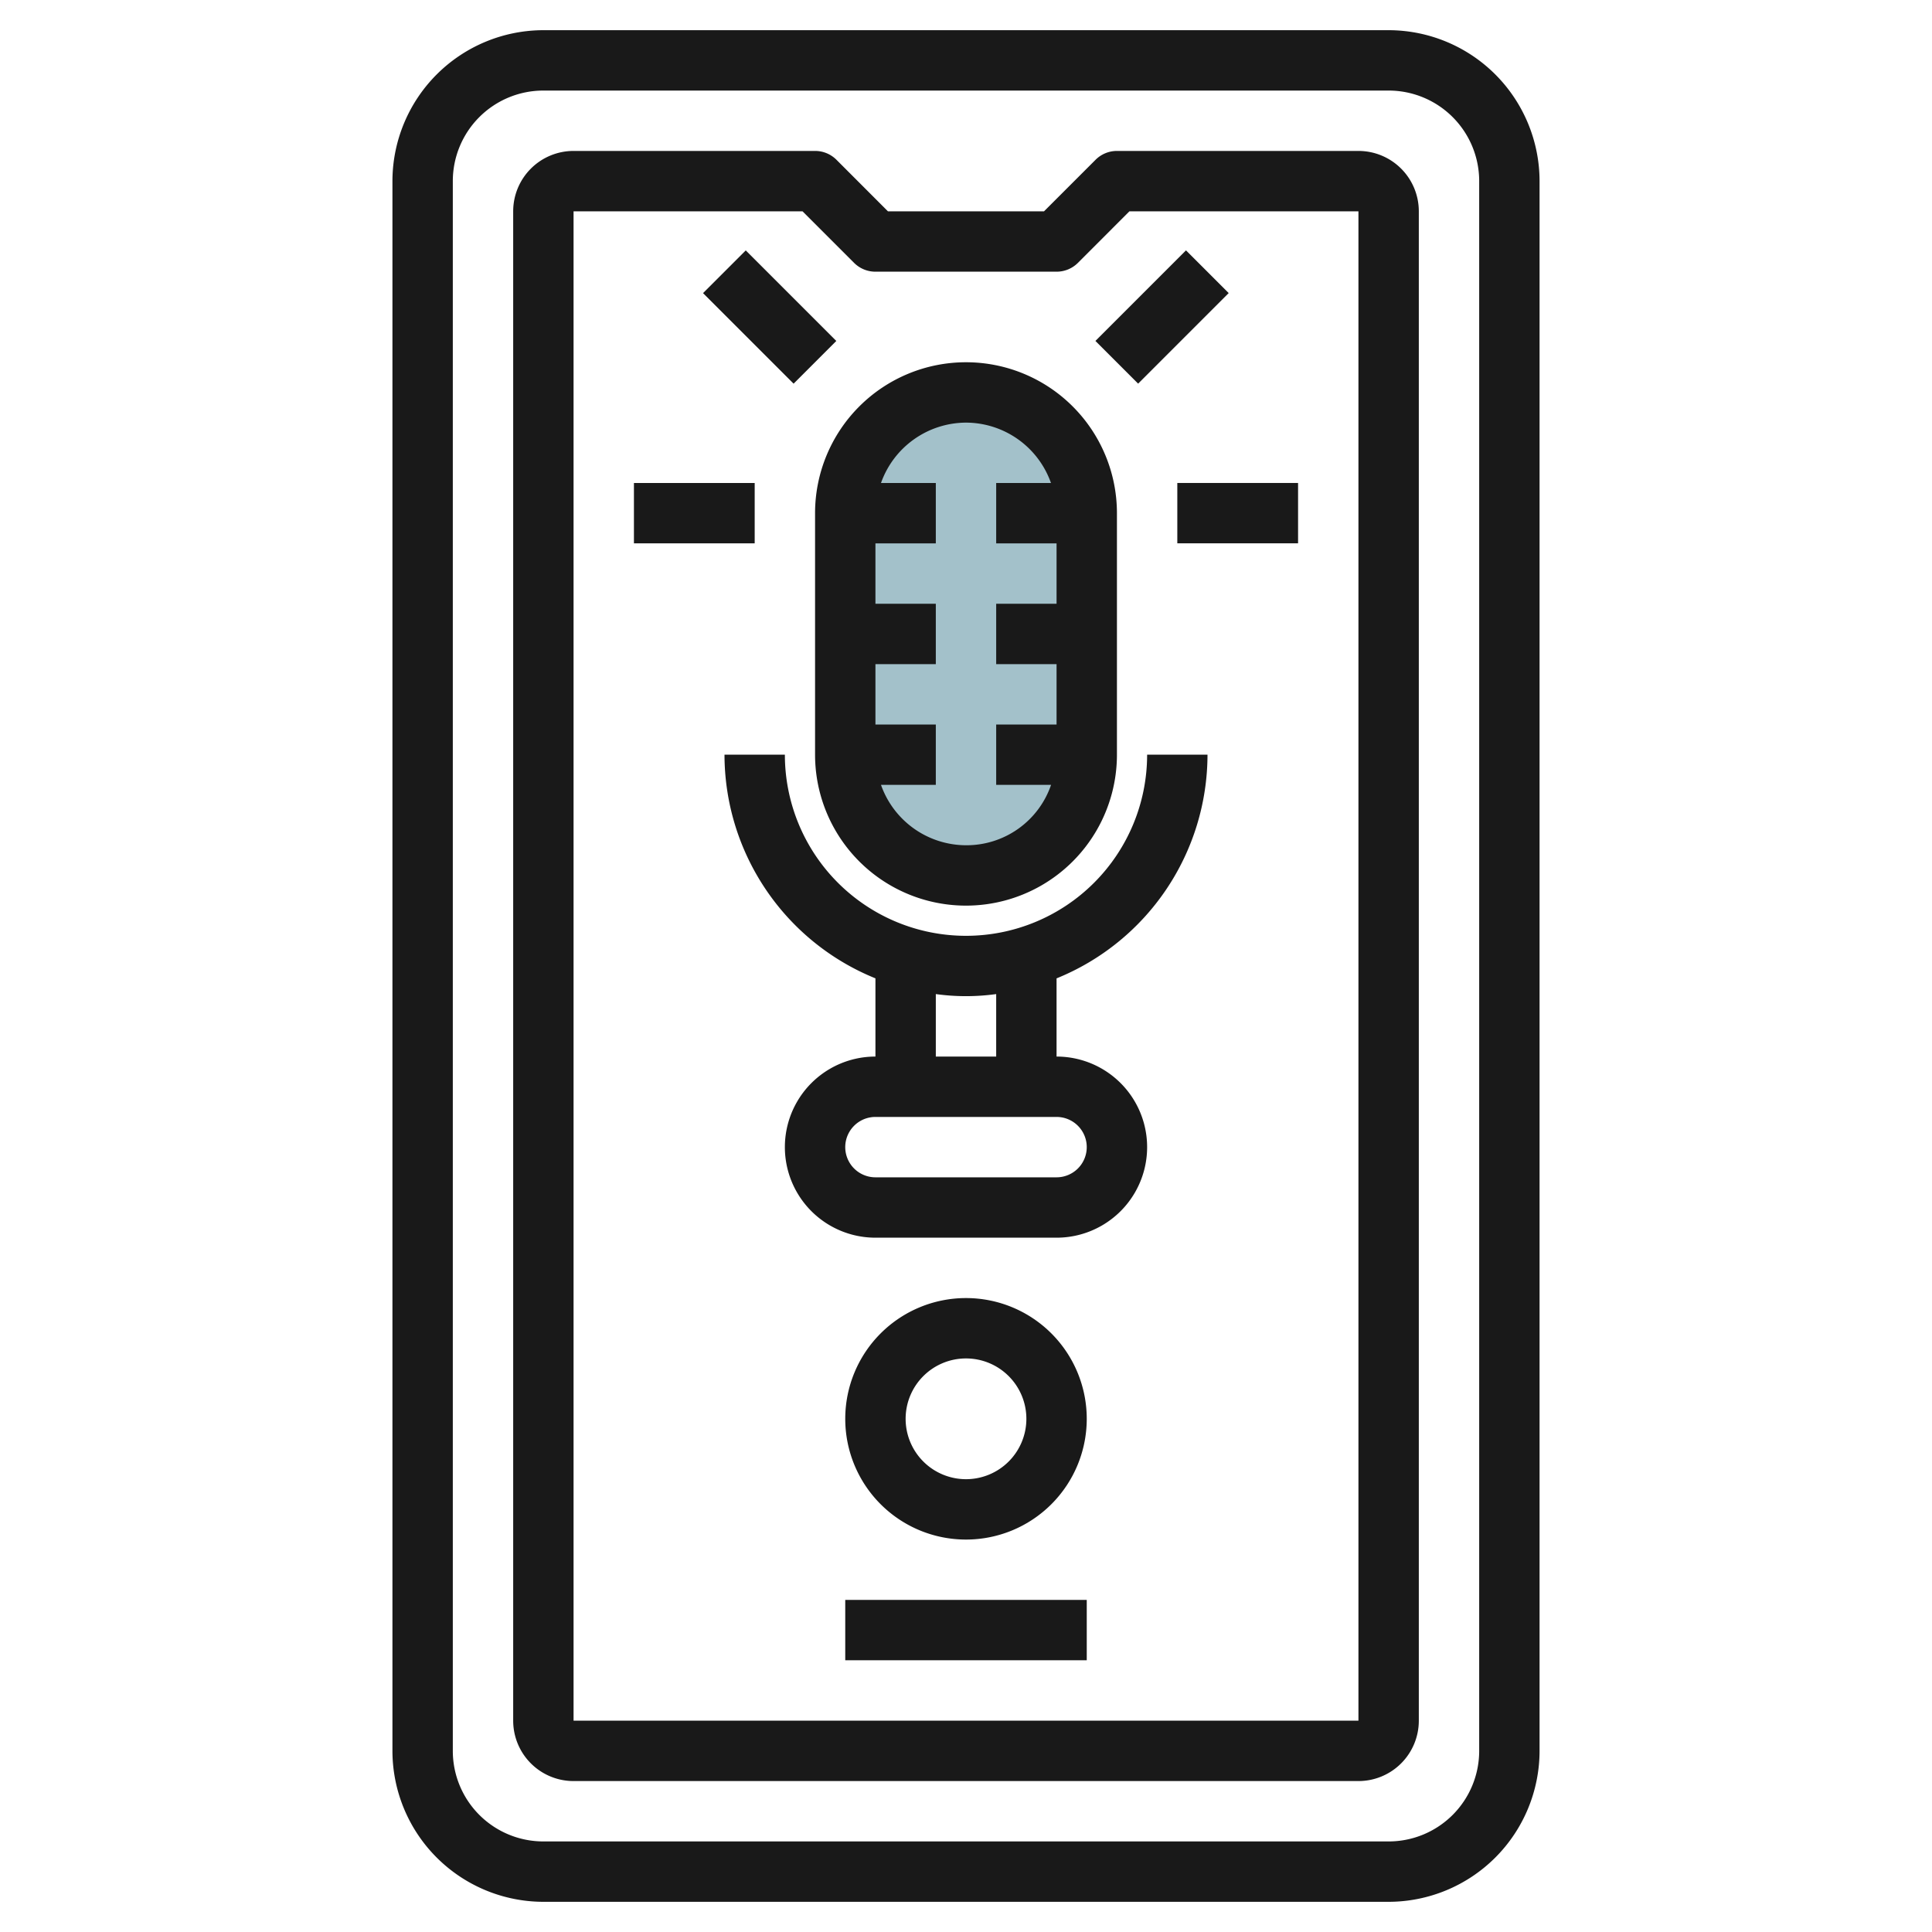
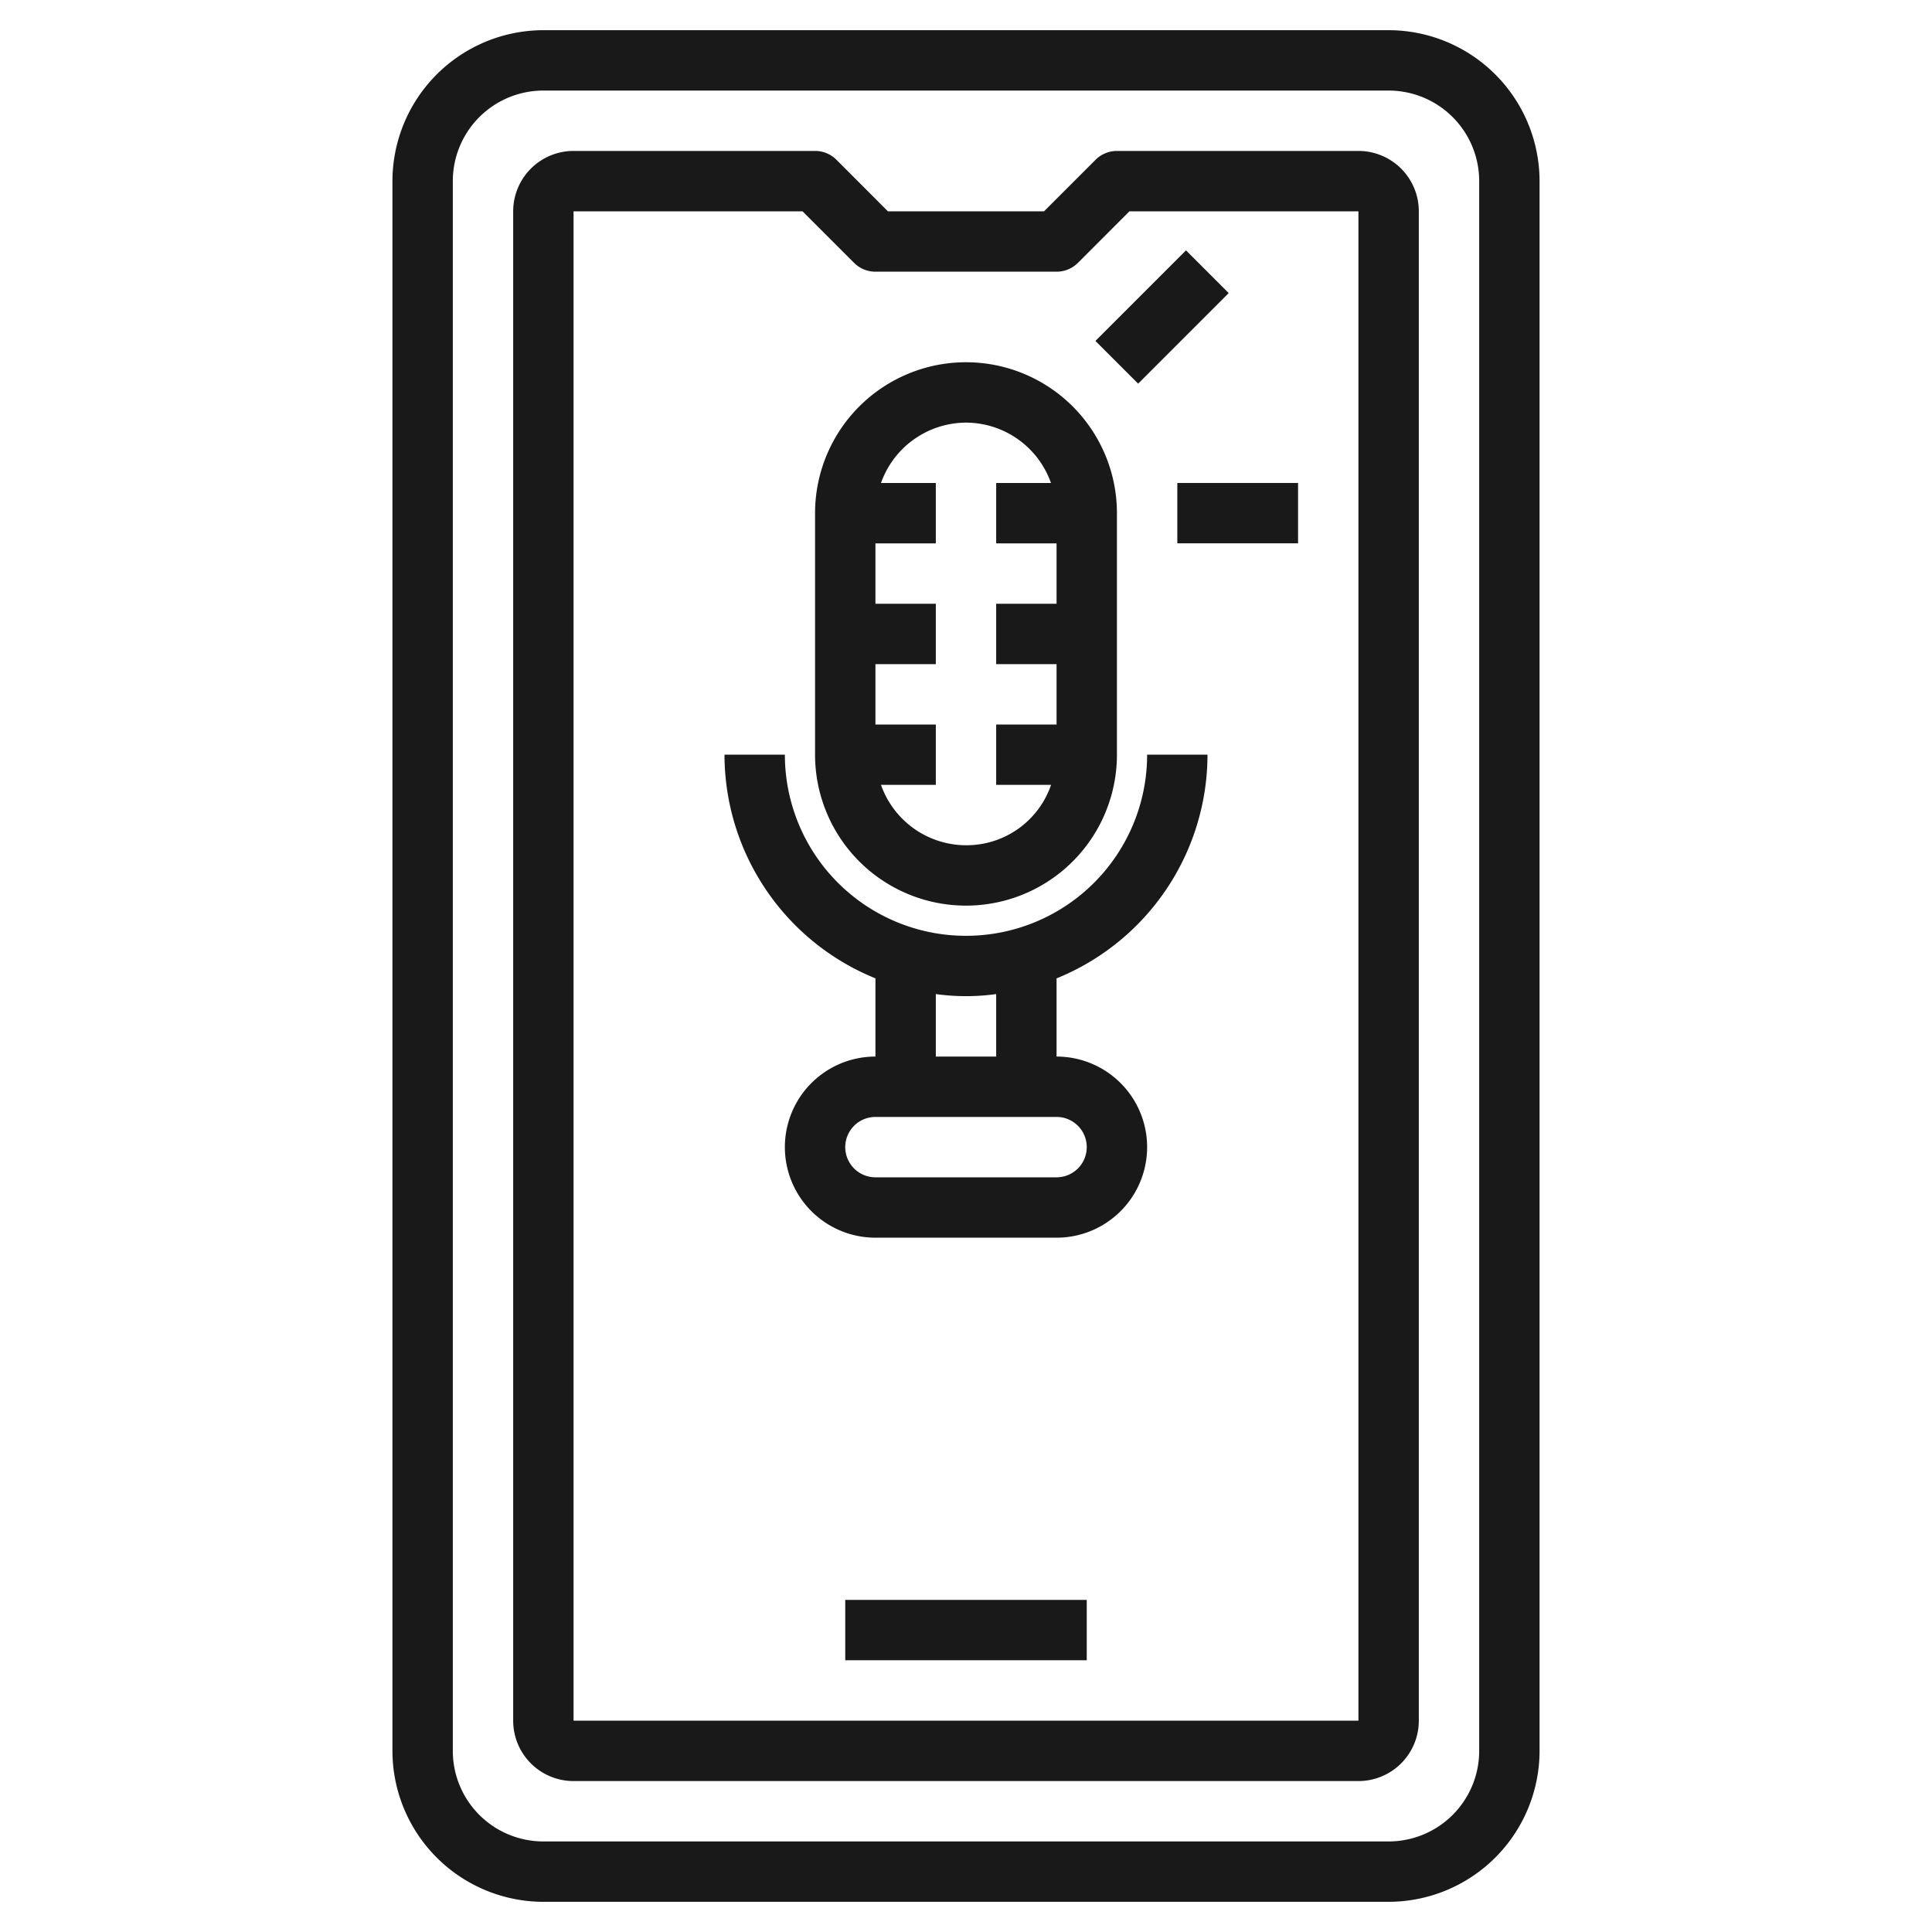
<svg xmlns="http://www.w3.org/2000/svg" id="Layer_3" height="512" viewBox="0 0 64 64" width="512" data-name="Layer 3">
-   <rect fill="#a3c1ca" height="16" rx="4" width="8" x="28" y="13" />
  <g fill="#191919">
    <path d="m46 1h-28a5.006 5.006 0 0 0 -5 5v52a5.006 5.006 0 0 0 5 5h28a5.006 5.006 0 0 0 5-5v-52a5.006 5.006 0 0 0 -5-5zm3 57a3 3 0 0 1 -3 3h-28a3 3 0 0 1 -3-3v-52a3 3 0 0 1 3-3h28a3 3 0 0 1 3 3z" />
    <path d="m45 5h-8a1 1 0 0 0 -.707.292l-1.708 1.708h-5.171l-1.707-1.709a1 1 0 0 0 -.707-.291h-8a2 2 0 0 0 -2 2v50a2 2 0 0 0 2 2h26a2 2 0 0 0 2-2v-50a2 2 0 0 0 -2-2zm0 52h-26v-50h7.585l1.707 1.707a1 1 0 0 0 .708.293h6a1 1 0 0 0 .708-.293l1.706-1.707h7.586z" />
    <path d="m28 52.999h8v1.999h-8z" />
    <path d="m27 25a5 5 0 0 0 5 5 5 5 0 0 0 5-5v-8a5 5 0 0 0 -10 0zm5-11a2.994 2.994 0 0 1 2.815 2h-1.815v2h2v2h-2v2h2v2h-2v2h1.818a2.96 2.96 0 0 1 -2.818 2 2.994 2.994 0 0 1 -2.816-2h1.816v-2h-2v-2h2v-2h-2v-2h2v-2h-1.816a3 3 0 0 1 2.816-2z" />
    <path d="m40 25h-2a6 6 0 0 1 -12 0h-2a8.006 8.006 0 0 0 5 7.409v2.591a3 3 0 1 0 0 6h6a3 3 0 0 0 0-6v-2.59a8.007 8.007 0 0 0 5-7.41zm-4 13a1 1 0 0 1 -1 1h-6a1 1 0 1 1 0-2h6a1 1 0 0 1 1 1zm-3-3h-2v-2.07a7.281 7.281 0 0 0 2 0z" />
-     <path d="m32 43a4 4 0 1 0 4 4 4 4 0 0 0 -4-4zm0 6a2 2 0 1 1 2-2 2 2 0 0 1 -2 2z" />
    <path d="m36.378 9.498h4.243v2.001h-4.243z" transform="matrix(.707 -.707 .707 .707 3.853 30.298)" />
    <path d="m39 15.999h4v1.999h-4z" />
-     <path d="m24.499 8.377h2.001v4.243h-2.001z" transform="matrix(.707 -.707 .707 .707 .046 21.108)" />
-     <path d="m21 16h4v1.999h-4z" />
  </g>
</svg>